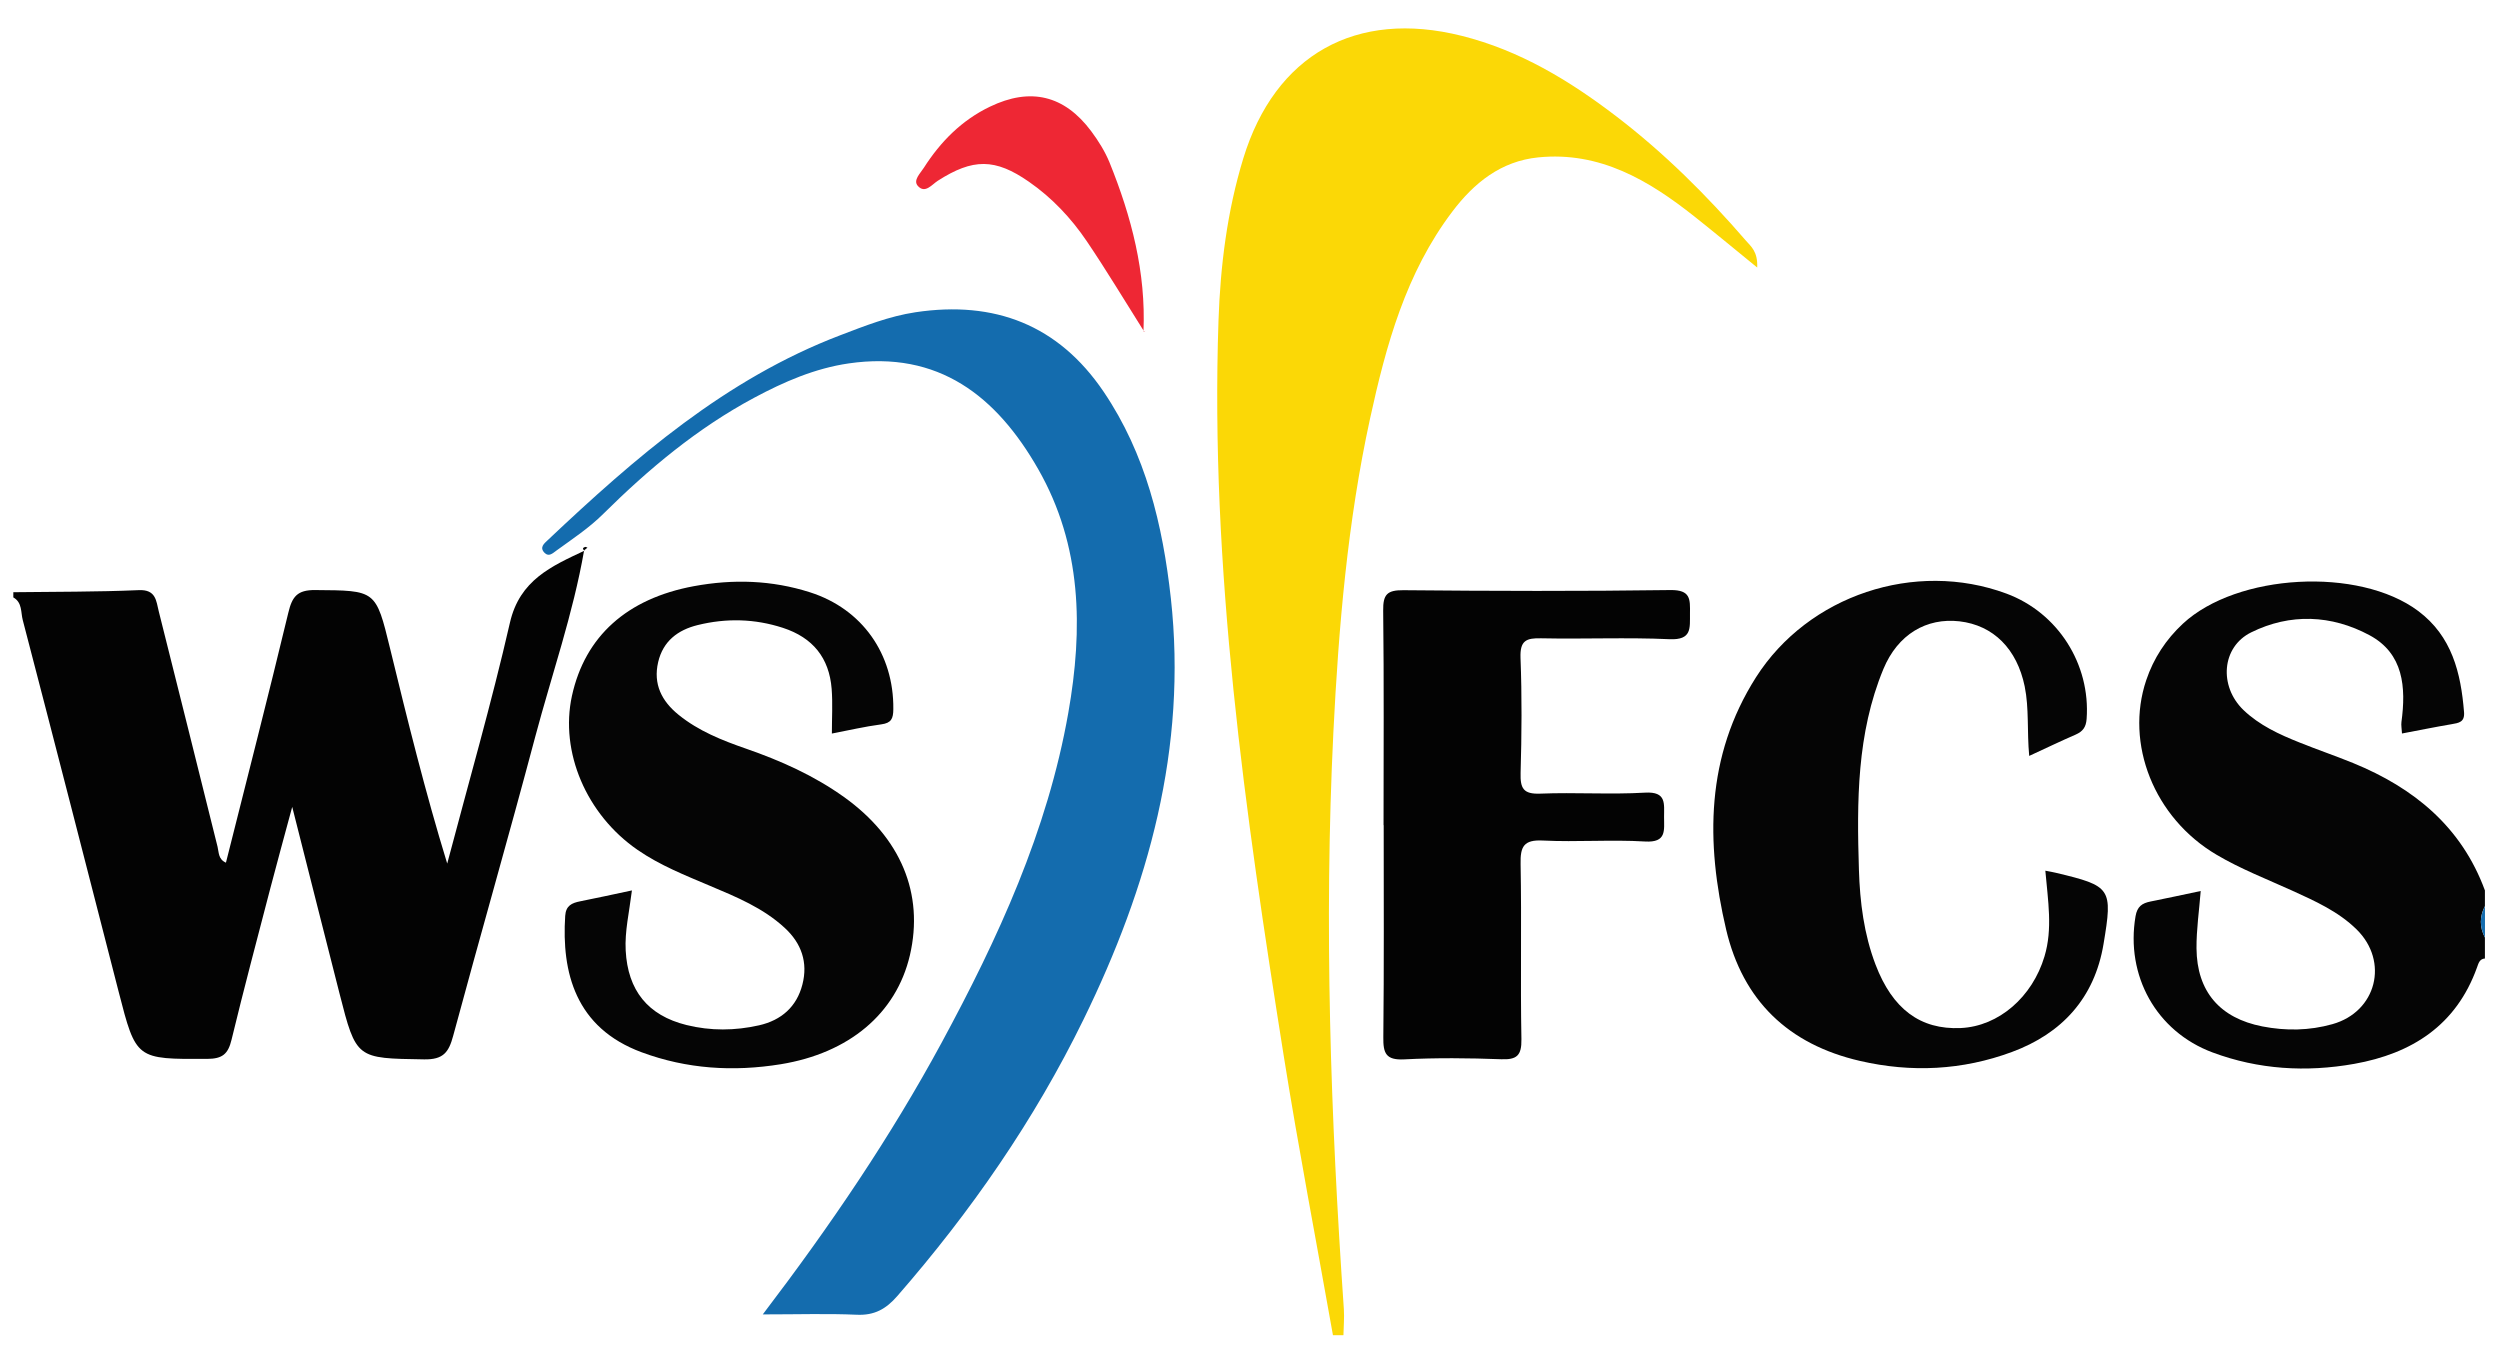
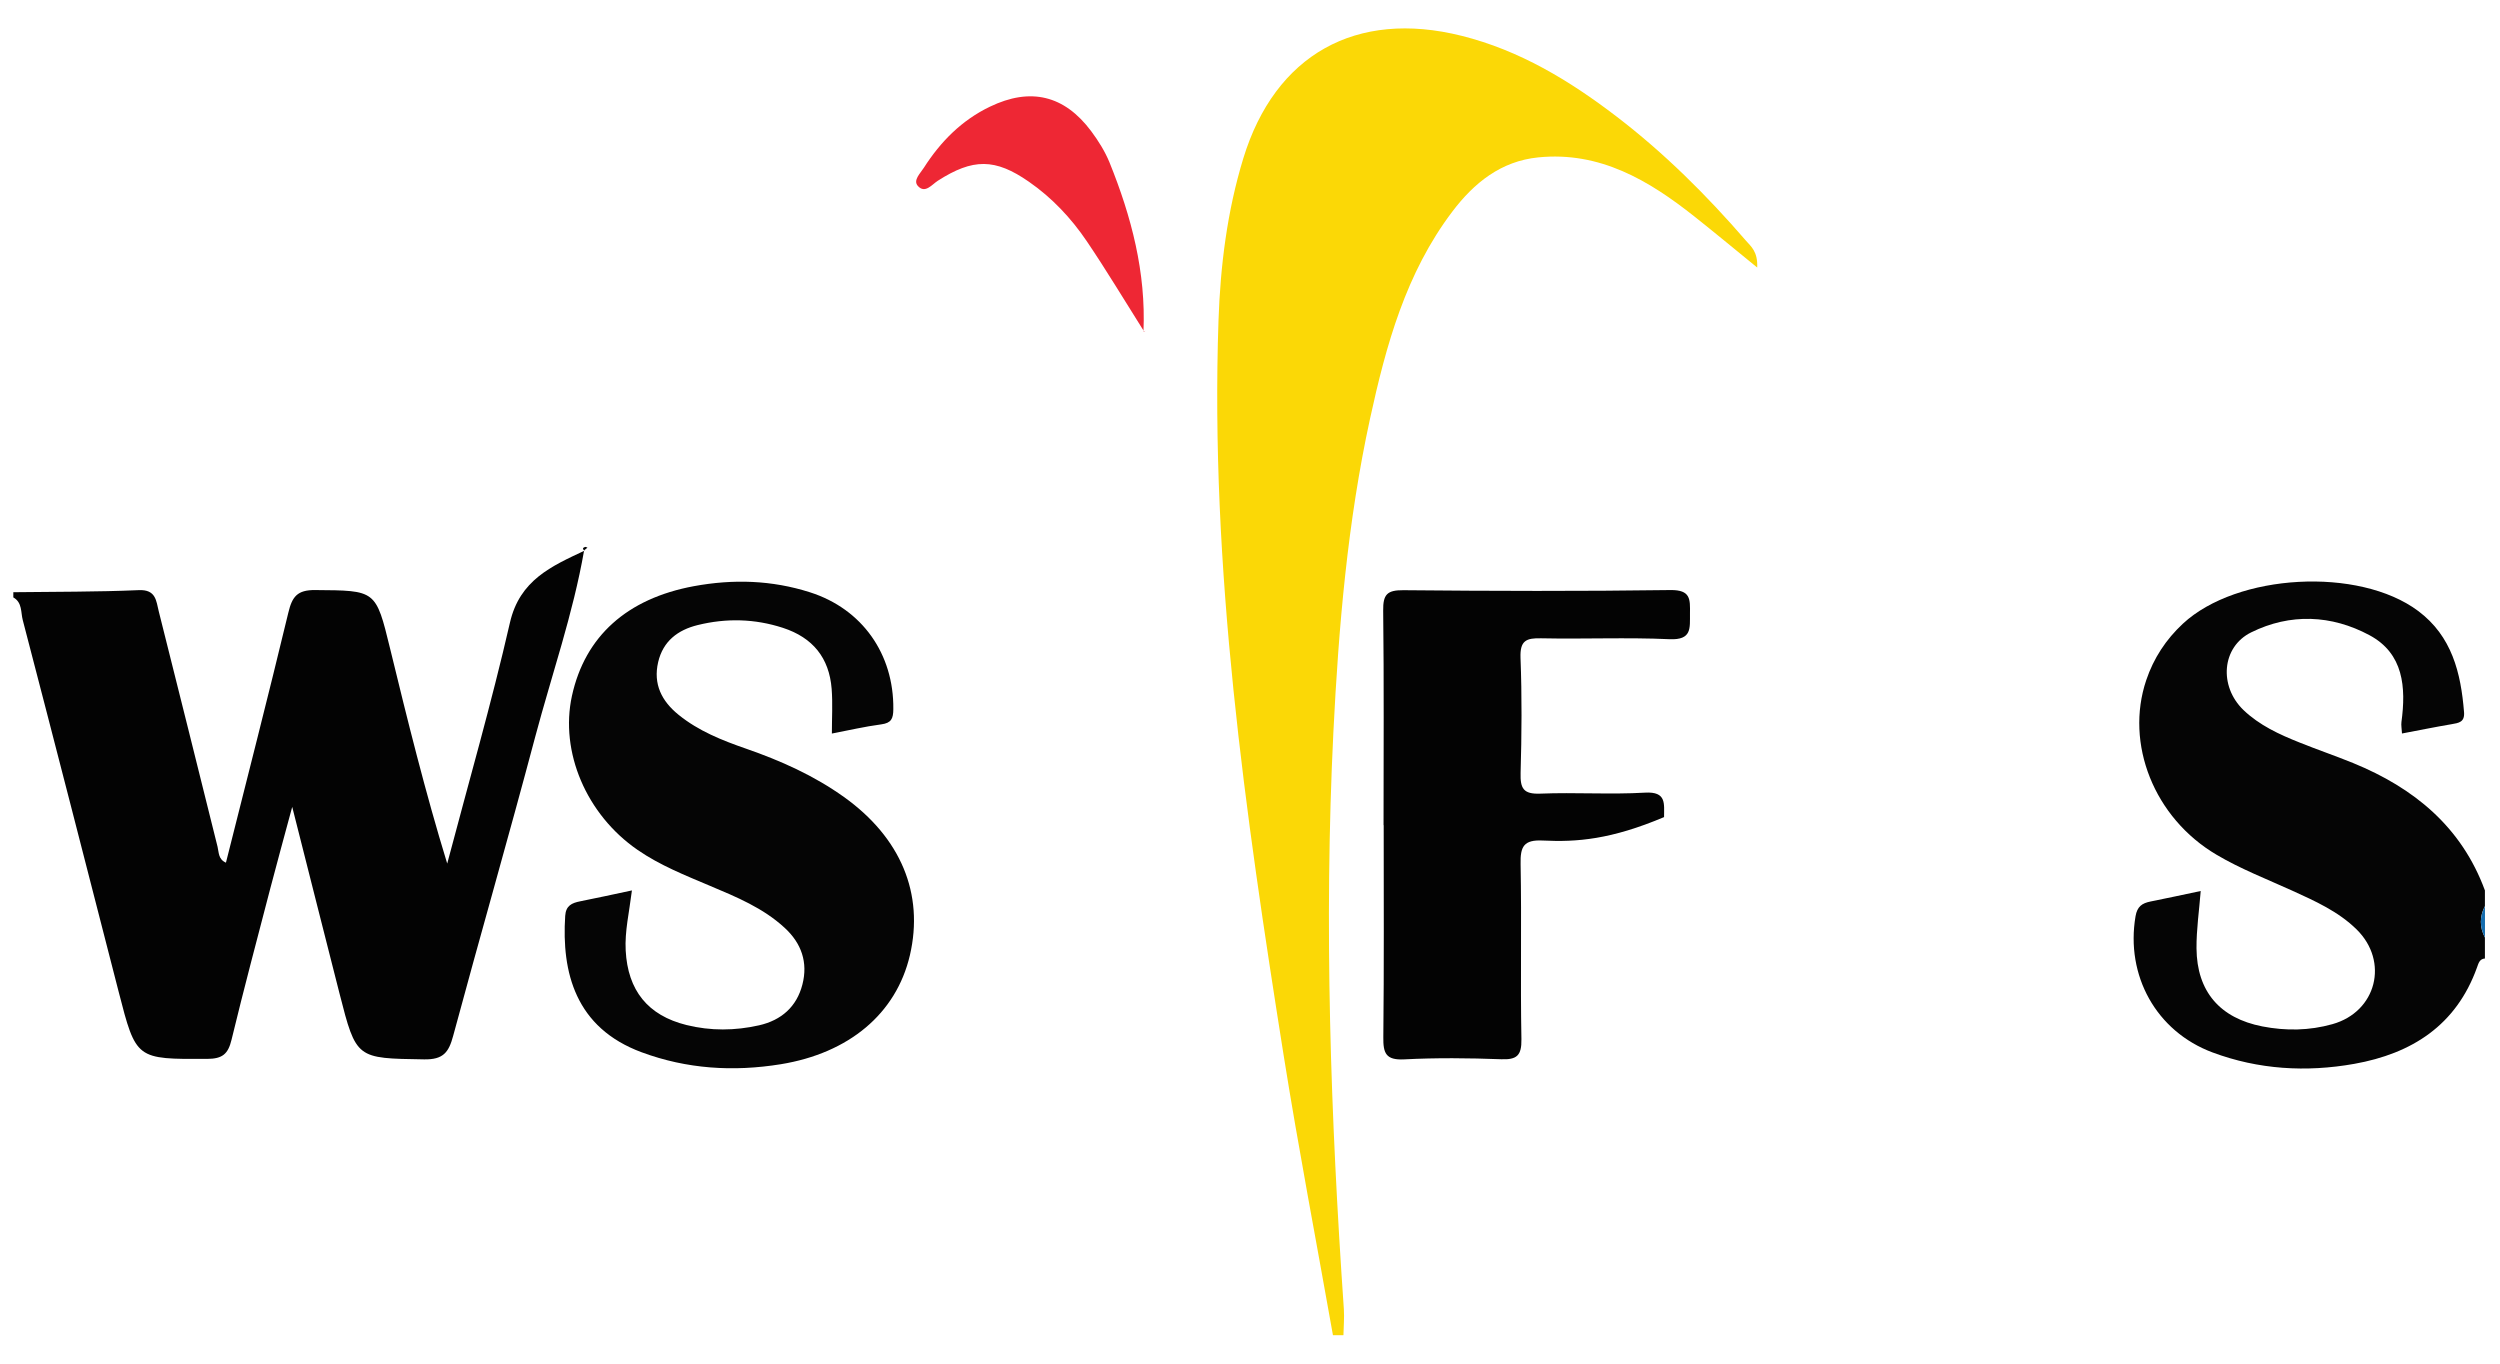
<svg xmlns="http://www.w3.org/2000/svg" width="88" height="48" viewBox="0 0 88 48" fill="none">
  <g clip-path="url(#clip0_6677_2366)">
    <path d="M46.92 47C46.34 43.723 45.711 40.451 45.187 37.164C43.827 28.592 42.593 20.003 42.891 11.285C42.957 9.353 43.196 7.438 43.764 5.575C44.88 1.928 47.729 0.326 51.454 1.262C53.49 1.772 55.238 2.831 56.883 4.087C58.572 5.377 60.072 6.868 61.459 8.474C61.631 8.674 61.877 8.847 61.854 9.417C61.048 8.76 60.352 8.183 59.647 7.623C58.036 6.347 56.315 5.323 54.147 5.54C52.836 5.671 51.887 6.436 51.122 7.448C49.487 9.607 48.789 12.151 48.226 14.734C47.434 18.369 47.12 22.066 46.935 25.772C46.601 32.553 46.837 39.321 47.304 46.087C47.324 46.388 47.294 46.694 47.289 46.998H46.92V47Z" fill="#FBD806" />
    <path d="M0.471 20.846C1.941 20.827 3.414 20.837 4.885 20.773C5.494 20.745 5.497 21.155 5.588 21.518C6.284 24.279 6.969 27.043 7.658 29.806C7.707 30.006 7.68 30.245 7.953 30.366C8.691 27.43 9.443 24.503 10.149 21.567C10.284 21.004 10.461 20.763 11.098 20.77C13.232 20.787 13.227 20.76 13.731 22.828C14.345 25.352 14.967 27.872 15.742 30.398C16.487 27.573 17.298 24.765 17.95 21.917C18.294 20.417 19.415 19.929 20.576 19.383L20.561 19.373C20.172 21.607 19.423 23.746 18.842 25.927C17.908 29.448 16.898 32.947 15.951 36.464C15.796 37.041 15.604 37.303 14.926 37.29C12.543 37.251 12.541 37.285 11.951 34.971C11.415 32.871 10.886 30.768 10.286 28.402C9.986 29.517 9.745 30.389 9.517 31.262C9.054 33.039 8.582 34.815 8.15 36.599C8.029 37.098 7.835 37.27 7.294 37.273C4.786 37.283 4.791 37.303 4.174 34.899C3.055 30.539 1.937 26.181 0.801 21.826C0.729 21.555 0.788 21.207 0.469 21.029V20.844L0.471 20.846Z" fill="#030303" />
    <path d="M87.471 33.739C87.275 33.752 87.243 33.915 87.191 34.053C86.461 36.089 84.902 37.085 82.869 37.448C81.177 37.749 79.498 37.648 77.882 37.046C75.891 36.303 74.817 34.332 75.171 32.252C75.23 31.906 75.402 31.793 75.699 31.733C76.267 31.62 76.833 31.496 77.465 31.363C77.41 32.062 77.312 32.723 77.317 33.382C77.329 34.904 78.143 35.839 79.635 36.13C80.462 36.291 81.29 36.279 82.099 36.051C83.653 35.617 84.103 33.846 82.952 32.715C82.306 32.081 81.492 31.718 80.68 31.348C79.79 30.944 78.866 30.586 78.028 30.09C75.82 28.792 74.792 26.176 75.549 23.938C75.807 23.171 76.243 22.507 76.838 21.954C78.743 20.185 83.033 19.948 85.118 21.505C86.308 22.394 86.623 23.682 86.734 25.066C86.763 25.424 86.547 25.448 86.289 25.493C85.721 25.589 85.155 25.705 84.55 25.819C84.541 25.651 84.516 25.53 84.531 25.414C84.695 24.192 84.609 23.003 83.402 22.357C82.07 21.643 80.617 21.579 79.24 22.26C78.2 22.774 78.099 24.153 78.969 24.992C79.532 25.532 80.233 25.853 80.946 26.137C81.57 26.389 82.21 26.606 82.832 26.86C84.973 27.736 86.645 29.103 87.469 31.343V31.896C87.277 32.264 87.277 32.634 87.469 33.002V33.739H87.471Z" fill="#050505" />
    <path d="M87.471 33.002C87.279 32.634 87.279 32.264 87.471 31.896V33.002Z" fill="#146CAE" />
-     <path d="M26.85 46.267C29.265 43.096 31.357 40.002 33.142 36.708C35.133 33.029 36.872 29.253 37.604 25.093C38.126 22.13 38.086 19.213 36.545 16.514C35.082 13.95 33.039 12.331 29.874 12.792C28.687 12.965 27.595 13.439 26.545 14.002C24.551 15.07 22.835 16.504 21.239 18.085C20.733 18.589 20.145 18.974 19.575 19.388C19.457 19.474 19.322 19.608 19.174 19.465C18.977 19.272 19.152 19.134 19.28 19.013C22.358 16.109 25.532 13.345 29.572 11.803C30.442 11.47 31.298 11.132 32.225 10.991C35.005 10.574 37.253 11.433 38.848 13.789C40.331 15.98 40.928 18.478 41.214 21.059C41.794 26.327 40.427 31.208 38.14 35.886C36.407 39.432 34.175 42.65 31.583 45.623C31.19 46.075 30.782 46.307 30.162 46.279C29.132 46.233 28.099 46.267 26.85 46.267Z" fill="#146CAE" />
    <path d="M22.243 31.348C22.147 32.126 21.989 32.779 22.024 33.456C22.098 34.862 22.801 35.743 24.165 36.081C25.014 36.291 25.872 36.283 26.72 36.091C27.502 35.913 28.043 35.44 28.244 34.657C28.446 33.878 28.212 33.204 27.622 32.661C26.863 31.96 25.926 31.575 24.991 31.181C24.116 30.81 23.233 30.462 22.444 29.917C20.642 28.676 19.7 26.468 20.133 24.491C20.595 22.389 22.078 21.069 24.421 20.634C25.808 20.378 27.167 20.42 28.512 20.849C30.351 21.436 31.465 23.023 31.445 24.96C31.443 25.298 31.374 25.451 31.018 25.498C30.442 25.574 29.877 25.707 29.282 25.821C29.282 25.273 29.314 24.758 29.274 24.247C29.188 23.156 28.611 22.443 27.558 22.1C26.565 21.777 25.569 21.755 24.564 22.001C23.858 22.174 23.339 22.569 23.167 23.307C22.988 24.081 23.29 24.679 23.887 25.162C24.591 25.732 25.417 26.06 26.258 26.352C27.48 26.776 28.65 27.299 29.707 28.054C31.709 29.485 32.532 31.462 32.028 33.626C31.546 35.686 29.879 37.071 27.482 37.461C25.808 37.732 24.175 37.628 22.589 37.041C20.249 36.177 19.767 34.221 19.895 32.239C19.919 31.876 20.128 31.785 20.423 31.726C20.994 31.615 21.562 31.486 22.243 31.343V31.348Z" fill="#050505" />
-     <path d="M72.004 30.65C72.195 30.687 72.284 30.702 72.373 30.724C74.315 31.188 74.374 31.259 74.044 33.231C73.727 35.133 72.579 36.38 70.816 37.031C69.08 37.673 67.285 37.764 65.469 37.344C62.948 36.762 61.348 35.217 60.76 32.72C60.04 29.651 60.04 26.625 61.81 23.842C63.652 20.95 67.413 19.706 70.622 20.893C72.439 21.564 73.59 23.381 73.449 25.308C73.427 25.599 73.314 25.747 73.063 25.858C72.535 26.087 72.016 26.337 71.428 26.608C71.347 25.735 71.428 24.94 71.269 24.16C70.998 22.848 70.174 22.009 68.97 21.87C67.812 21.74 66.804 22.325 66.295 23.551C65.356 25.819 65.36 28.22 65.434 30.618C65.469 31.753 65.609 32.878 66.019 33.954C66.614 35.516 67.593 36.251 69.019 36.187C70.354 36.126 71.541 35.094 71.967 33.663C72.257 32.693 72.09 31.721 71.996 30.648L72.004 30.65Z" fill="#050505" />
-     <path d="M48.701 29.044C48.701 26.527 48.718 24.01 48.688 21.493C48.681 20.93 48.821 20.77 49.399 20.775C52.531 20.805 55.666 20.814 58.798 20.77C59.519 20.76 59.492 21.098 59.487 21.597C59.482 22.107 59.563 22.534 58.769 22.5C57.267 22.431 55.759 22.5 54.255 22.468C53.721 22.455 53.5 22.547 53.522 23.156C53.574 24.506 53.564 25.858 53.525 27.208C53.51 27.753 53.623 27.96 54.22 27.936C55.447 27.886 56.679 27.973 57.906 27.901C58.673 27.857 58.572 28.299 58.575 28.762C58.575 29.229 58.668 29.666 57.906 29.621C56.711 29.549 55.509 29.646 54.314 29.587C53.638 29.552 53.512 29.794 53.525 30.411C53.564 32.466 53.515 34.524 53.554 36.58C53.564 37.162 53.389 37.307 52.834 37.285C51.698 37.243 50.559 37.231 49.426 37.29C48.779 37.322 48.686 37.071 48.693 36.508C48.72 34.023 48.706 31.536 48.706 29.049L48.701 29.044Z" fill="#030303" />
+     <path d="M48.701 29.044C48.701 26.527 48.718 24.01 48.688 21.493C48.681 20.93 48.821 20.77 49.399 20.775C52.531 20.805 55.666 20.814 58.798 20.77C59.519 20.76 59.492 21.098 59.487 21.597C59.482 22.107 59.563 22.534 58.769 22.5C57.267 22.431 55.759 22.5 54.255 22.468C53.721 22.455 53.5 22.547 53.522 23.156C53.574 24.506 53.564 25.858 53.525 27.208C53.51 27.753 53.623 27.96 54.22 27.936C55.447 27.886 56.679 27.973 57.906 27.901C58.673 27.857 58.572 28.299 58.575 28.762C56.711 29.549 55.509 29.646 54.314 29.587C53.638 29.552 53.512 29.794 53.525 30.411C53.564 32.466 53.515 34.524 53.554 36.58C53.564 37.162 53.389 37.307 52.834 37.285C51.698 37.243 50.559 37.231 49.426 37.29C48.779 37.322 48.686 37.071 48.693 36.508C48.72 34.023 48.706 31.536 48.706 29.049L48.701 29.044Z" fill="#030303" />
    <path d="M40.265 11.657C39.598 10.601 38.957 9.53 38.258 8.496C37.708 7.682 37.034 6.964 36.22 6.399C35.025 5.567 34.248 5.572 33.012 6.362C32.8 6.498 32.562 6.828 32.308 6.545C32.131 6.345 32.395 6.103 32.52 5.905C33.108 4.985 33.855 4.23 34.848 3.754C36.274 3.068 37.462 3.352 38.408 4.615C38.662 4.955 38.895 5.328 39.055 5.718C39.827 7.625 40.341 9.59 40.25 11.672L40.262 11.655L40.265 11.657Z" fill="#EE2734" />
    <path d="M40.255 11.672L40.321 11.648C40.304 11.648 40.284 11.652 40.267 11.655L40.255 11.672Z" fill="#EE2734" />
    <path d="M20.576 19.383C20.499 19.329 20.504 19.28 20.593 19.253C20.617 19.245 20.649 19.27 20.679 19.277L20.561 19.373L20.576 19.383Z" fill="#030303" />
  </g>
  <defs>
    <clipPath id="clip0_6677_2366">
      <rect width="87" height="46" fill="white" transform="translate(0.471 1)" />
    </clipPath>
  </defs>
</svg>